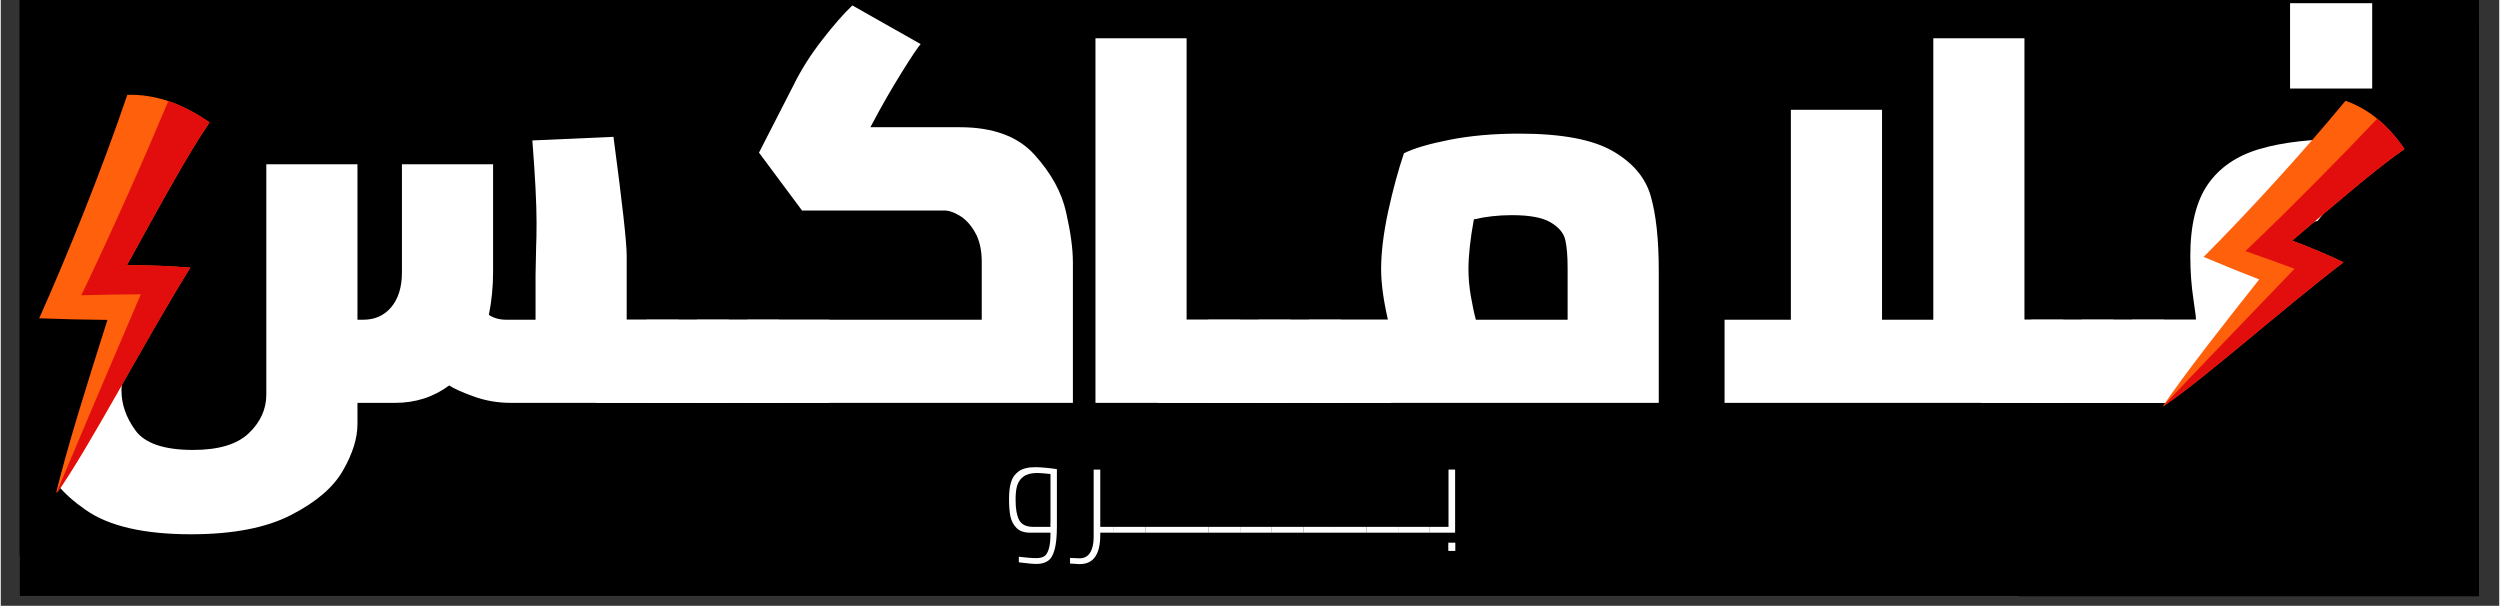
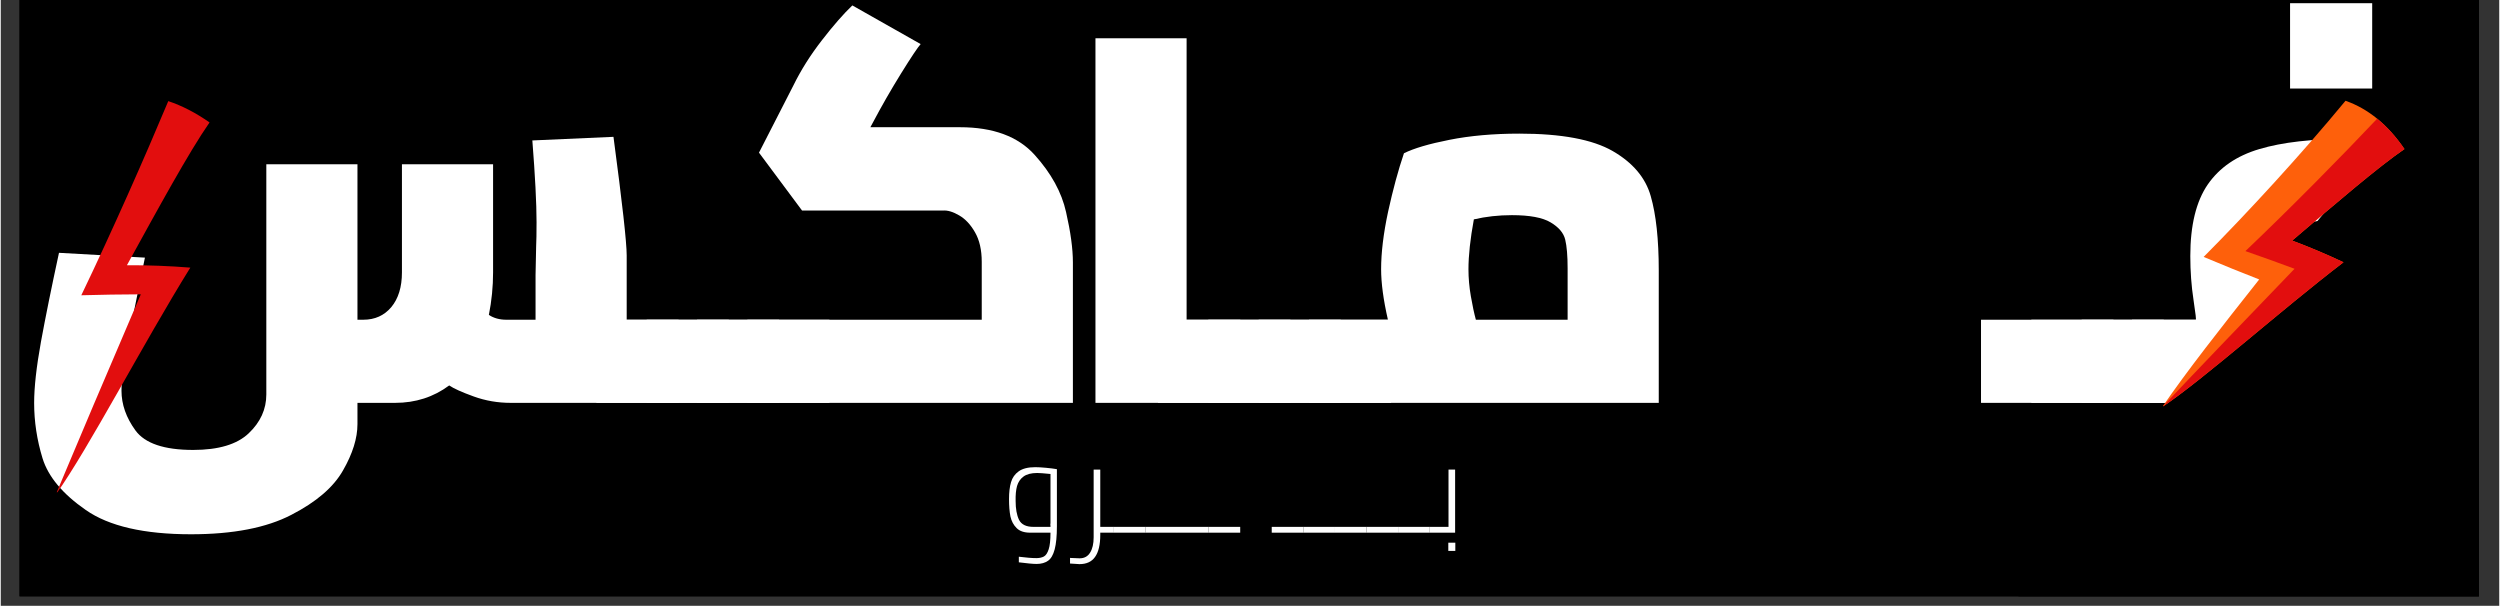
<svg xmlns="http://www.w3.org/2000/svg" width="260" viewBox="0 0 194.88 47.25" height="63" preserveAspectRatio="xMidYMid meet">
  <rect x="0" y="0" width="194.88" height="47.25" fill="#333333" stroke="none" />
  <defs>
    <g />
    <clipPath id="1f82fb6eb9">
      <path d="M 1.465 0 L 193.297 0 L 193.297 46.512 L 1.465 46.512 Z M 1.465 0 " clip-rule="nonzero" />
    </clipPath>
    <clipPath id="7384eb5e76">
      <path d="M 156 0 L 193.297 0 L 193.297 46.512 L 156 46.512 Z M 156 0 " clip-rule="nonzero" />
    </clipPath>
    <clipPath id="42a81c3da8">
      <path d="M 197.277 -2.875 L 219.434 15.387 L 178.992 64.457 L 156.836 46.199 Z M 197.277 -2.875 " clip-rule="nonzero" />
    </clipPath>
    <clipPath id="657fb3f144">
      <path d="M 197.277 -2.875 L 219.434 15.387 L 179.047 64.391 L 156.891 46.133 Z M 197.277 -2.875 " clip-rule="nonzero" />
    </clipPath>
    <clipPath id="be55a53cc6">
-       <path d="M 1.465 0 L 28 0 L 28 46.512 L 1.465 46.512 Z M 1.465 0 " clip-rule="nonzero" />
-     </clipPath>
+       </clipPath>
    <clipPath id="1bf18a61c9">
      <path d="M -60.969 53.559 L -16.238 -26.898 L 27.125 -2.793 L -17.605 77.664 Z M -60.969 53.559 " clip-rule="nonzero" />
    </clipPath>
    <clipPath id="70415bee7e">
      <path d="M -60.969 53.559 L -16.242 -26.895 L 27.121 -2.785 L -17.605 77.664 Z M -60.969 53.559 " clip-rule="nonzero" />
    </clipPath>
    <clipPath id="7c7ee9aef9">
      <path d="M 2.996 7.391 L 16.281 7.391 L 16.281 38.398 L 2.996 38.398 Z M 2.996 7.391 " clip-rule="nonzero" />
    </clipPath>
    <clipPath id="cde6283813">
      <path d="M 4.27 7.883 L 16.281 7.883 L 16.281 38.398 L 4.27 38.398 Z M 4.27 7.883 " clip-rule="nonzero" />
    </clipPath>
    <clipPath id="8b8d152bc2">
      <path d="M 168 7 L 188 7 L 188 32 L 168 32 Z M 168 7 " clip-rule="nonzero" />
    </clipPath>
    <clipPath id="b4fa326401">
      <path d="M 177.242 5.719 L 188.289 9.902 L 178.617 35.449 L 167.57 31.266 Z M 177.242 5.719 " clip-rule="nonzero" />
    </clipPath>
    <clipPath id="c824cacf3b">
      <path d="M 177.242 5.719 L 188.289 9.902 L 178.617 35.449 L 167.57 31.266 Z M 177.242 5.719 " clip-rule="nonzero" />
    </clipPath>
    <clipPath id="5896414124">
      <path d="M 177.246 5.723 L 188.16 9.855 L 178.461 35.477 L 167.543 31.344 Z M 177.246 5.723 " clip-rule="nonzero" />
    </clipPath>
    <clipPath id="aaaf244846">
      <path d="M 177.246 5.723 L 188.156 9.852 L 178.457 35.473 L 167.543 31.344 Z M 177.246 5.723 " clip-rule="nonzero" />
    </clipPath>
    <clipPath id="c87df8201b">
      <path d="M 168 9 L 188 9 L 188 32 L 168 32 Z M 168 9 " clip-rule="nonzero" />
    </clipPath>
    <clipPath id="304d51a4e2">
      <path d="M 177.242 5.719 L 188.289 9.902 L 178.617 35.449 L 167.57 31.266 Z M 177.242 5.719 " clip-rule="nonzero" />
    </clipPath>
    <clipPath id="3e5b3e5260">
      <path d="M 177.242 5.719 L 188.289 9.902 L 178.617 35.449 L 167.57 31.266 Z M 177.242 5.719 " clip-rule="nonzero" />
    </clipPath>
    <clipPath id="b5424b5167">
      <path d="M 178.137 6.52 L 188.008 10.258 L 178.461 35.477 L 168.59 31.742 Z M 178.137 6.52 " clip-rule="nonzero" />
    </clipPath>
    <clipPath id="0aef8872c3">
      <path d="M 178.137 6.52 L 188.004 10.258 L 178.457 35.473 L 168.59 31.738 Z M 178.137 6.52 " clip-rule="nonzero" />
    </clipPath>
  </defs>
  <g clip-path="url(#1f82fb6eb9)">
-     <path fill="#ffffff" d="M 1.465 0 L 193.418 0 L 193.418 46.512 L 1.465 46.512 Z M 1.465 0 " fill-opacity="1" fill-rule="nonzero" />
    <path fill="#000000" d="M 1.465 0 L 193.418 0 L 193.418 46.512 L 1.465 46.512 Z M 1.465 0 " fill-opacity="1" fill-rule="nonzero" />
    <rect x="-19.488" width="233.856" fill="#000000" y="-4.725" height="56.7" fill-opacity="1" />
  </g>
  <g fill="#ffffff" fill-opacity="1">
    <g transform="translate(0.947, 31.423)">
      <g>
        <path d="M 51.922 -6.484 L 51.922 0 L 38.828 0 C 37.828 0 36.863 -0.164 35.938 -0.5 C 35.02 -0.832 34.383 -1.117 34.031 -1.359 C 32.812 -0.453 31.406 0 29.812 0 L 26.875 0 L 26.875 1.656 C 26.875 2.758 26.5 3.961 25.75 5.266 C 25.008 6.578 23.664 7.734 21.719 8.734 C 19.781 9.742 17.172 10.25 13.891 10.25 C 10.223 10.25 7.488 9.617 5.688 8.359 C 3.883 7.109 2.758 5.766 2.312 4.328 C 1.875 2.898 1.656 1.457 1.656 0 C 1.656 -1.207 1.832 -2.797 2.188 -4.766 C 2.551 -6.742 3.02 -9.055 3.594 -11.703 L 10.297 -11.328 C 9.711 -8.484 9.258 -6.227 8.938 -4.562 C 8.625 -2.895 8.469 -1.691 8.469 -0.953 C 8.469 0.117 8.832 1.156 9.562 2.156 C 10.301 3.164 11.801 3.672 14.062 3.672 C 16.039 3.672 17.484 3.238 18.391 2.375 C 19.305 1.508 19.766 0.5 19.766 -0.656 L 19.766 -18.609 L 26.875 -18.609 L 26.875 -6.484 L 27.328 -6.484 C 28.234 -6.484 28.961 -6.812 29.516 -7.469 C 30.066 -8.133 30.344 -9.035 30.344 -10.172 L 30.344 -18.609 L 37.453 -18.609 L 37.453 -10.172 C 37.453 -9.066 37.344 -7.961 37.125 -6.859 C 37.508 -6.609 37.961 -6.484 38.484 -6.484 L 40.766 -6.484 L 40.766 -9.969 L 40.812 -12.203 C 40.832 -12.609 40.844 -13.238 40.844 -14.094 C 40.844 -15.562 40.734 -17.688 40.516 -20.469 L 46.844 -20.75 C 47.531 -15.594 47.875 -12.508 47.875 -11.5 L 47.875 -6.484 Z M 51.922 -6.484 " />
      </g>
    </g>
  </g>
  <g fill="#ffffff" fill-opacity="1">
    <g transform="translate(46.457, 31.423)">
      <g>
        <path d="M 0 -6.484 L 10.328 -6.484 L 10.328 0 L 0 0 Z M 0 -6.484 " />
      </g>
    </g>
  </g>
  <g fill="#ffffff" fill-opacity="1">
    <g transform="translate(50.383, 31.423)">
      <g>
        <path d="M 0 -6.484 L 10.328 -6.484 L 10.328 0 L 0 0 Z M 0 -6.484 " />
      </g>
    </g>
  </g>
  <g fill="#ffffff" fill-opacity="1">
    <g transform="translate(54.309, 31.423)">
      <g>
        <path d="M 0 -6.484 L 10.328 -6.484 L 10.328 0 L 0 0 Z M 0 -6.484 " />
      </g>
    </g>
  </g>
  <g fill="#ffffff" fill-opacity="1">
    <g transform="translate(58.235, 31.423)">
      <g>
        <path d="M 16.578 -21.5 C 19.172 -21.5 21.113 -20.781 22.406 -19.344 C 23.695 -17.914 24.516 -16.426 24.859 -14.875 C 25.211 -13.332 25.391 -12.023 25.391 -10.953 L 25.391 0 L 0 0 L 0 -6.484 L 18.281 -6.484 L 18.281 -11 C 18.281 -11.938 18.102 -12.707 17.75 -13.312 C 17.406 -13.914 16.992 -14.352 16.516 -14.625 C 16.035 -14.906 15.613 -15.031 15.25 -15 L 4.266 -15 L 0.906 -19.516 L 3.594 -24.766 C 4.176 -25.953 4.914 -27.125 5.812 -28.281 C 6.707 -29.438 7.5 -30.344 8.188 -31 L 13.516 -27.984 C 13.297 -27.742 12.785 -26.977 11.984 -25.688 C 11.191 -24.406 10.461 -23.133 9.797 -21.875 L 9.594 -21.5 Z M 13.516 -27.984 Z M 13.516 -27.984 " />
      </g>
    </g>
  </g>
  <g fill="#ffffff" fill-opacity="1">
    <g transform="translate(79.685, 31.423)">
      <g />
    </g>
  </g>
  <g fill="#ffffff" fill-opacity="1">
    <g transform="translate(82.37, 31.423)">
      <g>
        <path d="M 14.312 -6.484 L 14.312 0 L 3.016 0 L 3.016 -28.438 L 10.125 -28.438 L 10.125 -6.484 Z M 14.312 -6.484 " />
      </g>
    </g>
  </g>
  <g fill="#ffffff" fill-opacity="1">
    <g transform="translate(90.264, 31.423)">
      <g>
        <path d="M 0 -6.484 L 10.328 -6.484 L 10.328 0 L 0 0 Z M 0 -6.484 " />
      </g>
    </g>
  </g>
  <g fill="#ffffff" fill-opacity="1">
    <g transform="translate(94.19, 31.423)">
      <g>
        <path d="M 0 -6.484 L 10.328 -6.484 L 10.328 0 L 0 0 Z M 0 -6.484 " />
      </g>
    </g>
  </g>
  <g fill="#ffffff" fill-opacity="1">
    <g transform="translate(98.116, 31.423)">
      <g>
        <path d="M 0 -6.484 L 10.328 -6.484 L 10.328 0 L 0 0 Z M 0 -6.484 " />
      </g>
    </g>
  </g>
  <g fill="#ffffff" fill-opacity="1">
    <g transform="translate(102.042, 31.423)">
      <g>
        <path d="M 16.406 -21 C 19.688 -21 22.113 -20.547 23.688 -19.641 C 25.258 -18.734 26.25 -17.562 26.656 -16.125 C 27.07 -14.688 27.281 -12.754 27.281 -10.328 L 27.281 0 L 0 0 L 0 -6.484 L 6.156 -6.484 C 5.801 -8.035 5.625 -9.348 5.625 -10.422 C 5.625 -11.711 5.805 -13.211 6.172 -14.922 C 6.547 -16.629 6.957 -18.145 7.406 -19.469 C 8.176 -19.852 9.359 -20.203 10.953 -20.516 C 12.555 -20.836 14.375 -21 16.406 -21 Z M 12.438 -10.422 C 12.438 -9.734 12.5 -9.031 12.625 -8.312 C 12.75 -7.594 12.879 -6.984 13.016 -6.484 L 20.172 -6.484 L 20.172 -10.5 C 20.172 -11.469 20.109 -12.211 19.984 -12.734 C 19.859 -13.254 19.477 -13.703 18.844 -14.078 C 18.219 -14.453 17.211 -14.641 15.828 -14.641 C 14.785 -14.641 13.797 -14.531 12.859 -14.312 C 12.578 -12.789 12.438 -11.492 12.438 -10.422 Z M 12.438 -10.422 " />
      </g>
    </g>
  </g>
  <g fill="#ffffff" fill-opacity="1">
    <g transform="translate(124.736, 31.423)">
      <g />
    </g>
  </g>
  <g fill="#ffffff" fill-opacity="1">
    <g transform="translate(127.421, 31.423)">
      <g />
    </g>
  </g>
  <g fill="#ffffff" fill-opacity="1">
    <g transform="translate(130.106, 31.423)">
      <g />
    </g>
  </g>
  <g fill="#ffffff" fill-opacity="1">
    <g transform="translate(132.8, 31.423)">
      <g>
-         <path d="M 28.078 -6.484 L 28.078 0 L 1.656 0 L 1.656 -6.484 L 6.828 -6.484 L 6.828 -22.859 L 13.938 -22.859 L 13.938 -6.484 L 17.938 -6.484 L 17.938 -28.438 L 25.047 -28.438 L 25.047 -6.484 Z M 28.078 -6.484 " />
-       </g>
+         </g>
    </g>
  </g>
  <g fill="#ffffff" fill-opacity="1">
    <g transform="translate(154.459, 31.423)">
      <g>
        <path d="M 0 -6.484 L 10.328 -6.484 L 10.328 0 L 0 0 Z M 0 -6.484 " />
      </g>
    </g>
  </g>
  <g fill="#ffffff" fill-opacity="1">
    <g transform="translate(158.385, 31.423)">
      <g>
        <path d="M 0 -6.484 L 10.328 -6.484 L 10.328 0 L 0 0 Z M 0 -6.484 " />
      </g>
    </g>
  </g>
  <g fill="#ffffff" fill-opacity="1">
    <g transform="translate(162.311, 31.423)">
      <g>
        <path d="M 0 -6.484 L 10.328 -6.484 L 10.328 0 L 0 0 Z M 0 -6.484 " />
      </g>
    </g>
  </g>
  <g fill="#ffffff" fill-opacity="1">
    <g transform="translate(166.237, 31.423)">
      <g>
        <path d="M 0 0 Z M 0 -6.484 L 4.969 -6.484 C 5.02 -6.43 4.961 -6.945 4.797 -8.031 C 4.629 -9.125 4.547 -10.266 4.547 -11.453 C 4.547 -13.848 5 -15.707 5.906 -17.031 C 6.82 -18.352 8.164 -19.273 9.938 -19.797 C 11.719 -20.328 14.039 -20.594 16.906 -20.594 C 19.551 -20.594 21.523 -20.508 22.828 -20.344 L 25.641 -20.016 L 25.641 0 L 0 0 Z M 18.516 -6.484 L 18.516 -14.188 C 17.359 -14.238 16.629 -14.266 16.328 -14.266 C 14.984 -14.266 14.016 -14.164 13.422 -13.969 C 12.828 -13.781 12.41 -13.375 12.172 -12.75 C 11.941 -12.133 11.828 -11.109 11.828 -9.672 C 11.828 -8.547 11.867 -7.781 11.953 -7.375 C 12.035 -6.977 12.086 -6.68 12.109 -6.484 Z M 12.328 -31.172 L 18.734 -31.172 L 18.734 -24.516 L 12.328 -24.516 Z M 12.328 -31.172 " />
      </g>
    </g>
  </g>
  <g clip-path="url(#7384eb5e76)">
    <g clip-path="url(#42a81c3da8)">
      <g clip-path="url(#657fb3f144)">
        <path fill="#000000" d="M 197.277 -2.875 L 219.434 15.387 L 179.062 64.371 L 156.906 46.113 Z M 197.277 -2.875 " fill-opacity="1" fill-rule="nonzero" />
      </g>
    </g>
  </g>
  <g clip-path="url(#be55a53cc6)">
    <g clip-path="url(#1bf18a61c9)">
      <g clip-path="url(#70415bee7e)">
        <path fill="#000000" d="M -60.969 53.559 L -16.238 -26.898 L 27.125 -2.793 L -17.605 77.664 Z M -60.969 53.559 " fill-opacity="1" fill-rule="nonzero" />
      </g>
    </g>
  </g>
  <g clip-path="url(#7c7ee9aef9)">
-     <path fill="#fe600b" d="M 16.285 9.551 C 14.148 8.055 12.012 7.336 9.871 7.395 C 7.863 13.301 5.234 19.82 2.996 24.828 C 4.77 24.895 6.543 24.938 8.32 24.953 C 6.691 30.078 5.16 34.945 4.281 38.594 C 6.891 34.922 11.102 26.801 14.785 20.875 C 13.137 20.742 11.488 20.68 9.84 20.688 C 12.289 16.246 14.645 11.91 16.285 9.551 " fill-opacity="1" fill-rule="nonzero" />
-   </g>
+     </g>
  <g clip-path="url(#cde6283813)">
    <path fill="#e20e0e" d="M 16.285 9.551 C 15.215 8.801 14.141 8.246 13.066 7.887 C 11.25 12.23 8.711 17.98 6.281 23.031 C 7.828 22.988 9.375 22.961 10.922 22.957 C 8.422 28.785 5.844 34.852 4.281 38.594 C 6.891 34.922 11.102 26.801 14.785 20.875 C 13.137 20.742 11.488 20.68 9.84 20.688 C 12.289 16.246 14.645 11.91 16.285 9.551 " fill-opacity="1" fill-rule="nonzero" />
  </g>
  <g clip-path="url(#8b8d152bc2)">
    <g clip-path="url(#b4fa326401)">
      <g clip-path="url(#c824cacf3b)">
        <g clip-path="url(#5896414124)">
          <g clip-path="url(#aaaf244846)">
            <path fill="#fe600b" d="M 187.488 11.625 C 186.195 9.734 184.664 8.48 182.891 7.859 C 179.402 12.086 175.219 16.625 171.824 20.039 C 173.262 20.645 174.703 21.23 176.156 21.797 C 173.227 25.5 170.453 29.02 168.602 31.742 C 171.883 29.539 177.863 24.18 182.734 20.457 C 181.418 19.836 180.086 19.273 178.73 18.766 C 182.121 15.879 185.406 13.055 187.488 11.625 " fill-opacity="1" fill-rule="nonzero" />
          </g>
        </g>
      </g>
    </g>
  </g>
  <g clip-path="url(#c87df8201b)">
    <g clip-path="url(#304d51a4e2)">
      <g clip-path="url(#3e5b3e5260)">
        <g clip-path="url(#b5424b5167)">
          <g clip-path="url(#0aef8872c3)">
            <path fill="#e20e0e" d="M 187.488 11.625 C 186.84 10.676 186.129 9.887 185.359 9.258 C 182.52 12.262 178.645 16.191 175.082 19.586 C 176.363 20.031 177.641 20.492 178.914 20.965 C 175.047 24.977 171.043 29.152 168.602 31.742 C 171.883 29.539 177.863 24.18 182.734 20.457 C 181.418 19.836 180.086 19.273 178.73 18.766 C 182.121 15.879 185.406 13.055 187.488 11.625 " fill-opacity="1" fill-rule="nonzero" />
          </g>
        </g>
      </g>
    </g>
  </g>
  <g fill="#ffffff" fill-opacity="1">
    <g transform="translate(78.253, 41.549)">
      <g>
        <path d="M 2.438 -5.109 C 2.645 -5.109 2.922 -5.094 3.266 -5.062 C 3.617 -5.031 3.906 -4.992 4.125 -4.953 L 4.125 -0.5 C 4.125 0.27 4.066 0.867 3.953 1.297 C 3.836 1.734 3.664 2.031 3.438 2.188 C 3.207 2.352 2.91 2.438 2.547 2.438 C 2.266 2.438 1.801 2.395 1.156 2.312 L 1.156 1.875 C 1.719 1.945 2.176 1.984 2.531 1.984 C 2.758 1.984 2.953 1.941 3.109 1.859 C 3.266 1.773 3.391 1.586 3.484 1.297 C 3.578 1.016 3.625 0.582 3.625 0 L 2.047 0 C 1.578 0 1.223 -0.117 0.984 -0.359 C 0.742 -0.598 0.582 -0.898 0.5 -1.266 C 0.426 -1.641 0.391 -2.094 0.391 -2.625 C 0.391 -3.145 0.441 -3.582 0.547 -3.938 C 0.648 -4.289 0.848 -4.57 1.141 -4.781 C 1.441 -5 1.875 -5.109 2.438 -5.109 Z M 0.906 -2.469 C 0.906 -1.863 0.992 -1.375 1.172 -1 C 1.359 -0.633 1.734 -0.453 2.297 -0.453 L 3.625 -0.453 L 3.625 -0.516 L 3.609 -0.703 L 3.625 -0.688 L 3.625 -4.578 C 3.125 -4.629 2.781 -4.656 2.594 -4.656 C 2.125 -4.656 1.766 -4.562 1.516 -4.375 C 1.273 -4.195 1.109 -3.953 1.016 -3.641 C 0.93 -3.328 0.895 -2.938 0.906 -2.469 Z M 0.906 -2.469 " />
      </g>
    </g>
  </g>
  <g fill="#ffffff" fill-opacity="1">
    <g transform="translate(83.011, 41.549)">
      <g>
        <path d="M 3.812 0 L 2.75 0 L 2.75 0.172 C 2.75 0.941 2.613 1.516 2.344 1.891 C 2.082 2.266 1.676 2.453 1.125 2.453 C 1.031 2.453 0.785 2.438 0.391 2.406 L 0.391 1.969 C 0.773 1.988 1.023 2 1.141 2 C 1.504 2 1.773 1.852 1.953 1.562 C 2.141 1.27 2.234 0.867 2.234 0.359 L 2.234 -4.922 L 2.75 -4.922 L 2.75 -0.453 L 3.812 -0.453 Z M 3.812 0 " />
      </g>
    </g>
  </g>
  <g fill="#ffffff" fill-opacity="1">
    <g transform="translate(86.815, 41.549)">
      <g>
        <path d="M 0 -0.453 L 2.469 -0.453 L 2.469 0 L 0 0 Z M 0 -0.453 " />
      </g>
    </g>
  </g>
  <g fill="#ffffff" fill-opacity="1">
    <g transform="translate(89.279, 41.549)">
      <g>
        <path d="M 0 -0.453 L 2.469 -0.453 L 2.469 0 L 0 0 Z M 0 -0.453 " />
      </g>
    </g>
  </g>
  <g fill="#ffffff" fill-opacity="1">
    <g transform="translate(91.743, 41.549)">
      <g>
        <path d="M 0 -0.453 L 2.469 -0.453 L 2.469 0 L 0 0 Z M 0 -0.453 " />
      </g>
    </g>
  </g>
  <g fill="#ffffff" fill-opacity="1">
    <g transform="translate(94.207, 41.549)">
      <g>
        <path d="M 0 -0.453 L 2.469 -0.453 L 2.469 0 L 0 0 Z M 0 -0.453 " />
      </g>
    </g>
  </g>
  <g fill="#ffffff" fill-opacity="1">
    <g transform="translate(96.671, 41.549)">
      <g>
-         <path d="M 0 -0.453 L 2.469 -0.453 L 2.469 0 L 0 0 Z M 0 -0.453 " />
-       </g>
+         </g>
    </g>
  </g>
  <g fill="#ffffff" fill-opacity="1">
    <g transform="translate(99.135, 41.549)">
      <g>
        <path d="M 0 -0.453 L 2.469 -0.453 L 2.469 0 L 0 0 Z M 0 -0.453 " />
      </g>
    </g>
  </g>
  <g fill="#ffffff" fill-opacity="1">
    <g transform="translate(101.599, 41.549)">
      <g>
        <path d="M 0 -0.453 L 2.469 -0.453 L 2.469 0 L 0 0 Z M 0 -0.453 " />
      </g>
    </g>
  </g>
  <g fill="#ffffff" fill-opacity="1">
    <g transform="translate(104.063, 41.549)">
      <g>
        <path d="M 0 -0.453 L 2.469 -0.453 L 2.469 0 L 0 0 Z M 0 -0.453 " />
      </g>
    </g>
  </g>
  <g fill="#ffffff" fill-opacity="1">
    <g transform="translate(106.527, 41.549)">
      <g>
        <path d="M 0 -0.453 L 2.469 -0.453 L 2.469 0 L 0 0 Z M 0 -0.453 " />
      </g>
    </g>
  </g>
  <g fill="#ffffff" fill-opacity="1">
    <g transform="translate(108.991, 41.549)">
      <g>
        <path d="M 0 -0.453 L 2.469 -0.453 L 2.469 0 L 0 0 Z M 0 -0.453 " />
      </g>
    </g>
  </g>
  <g fill="#ffffff" fill-opacity="1">
    <g transform="translate(111.455, 41.549)">
      <g>
        <path d="M 0 0 Z M 1.984 -4.922 L 1.984 0 L 0 0 L 0 -0.453 L 1.469 -0.453 L 1.469 -4.922 Z M 1.453 0.781 L 2 0.781 L 2 1.422 L 1.453 1.422 Z M 1.453 0.781 " />
      </g>
    </g>
  </g>
</svg>